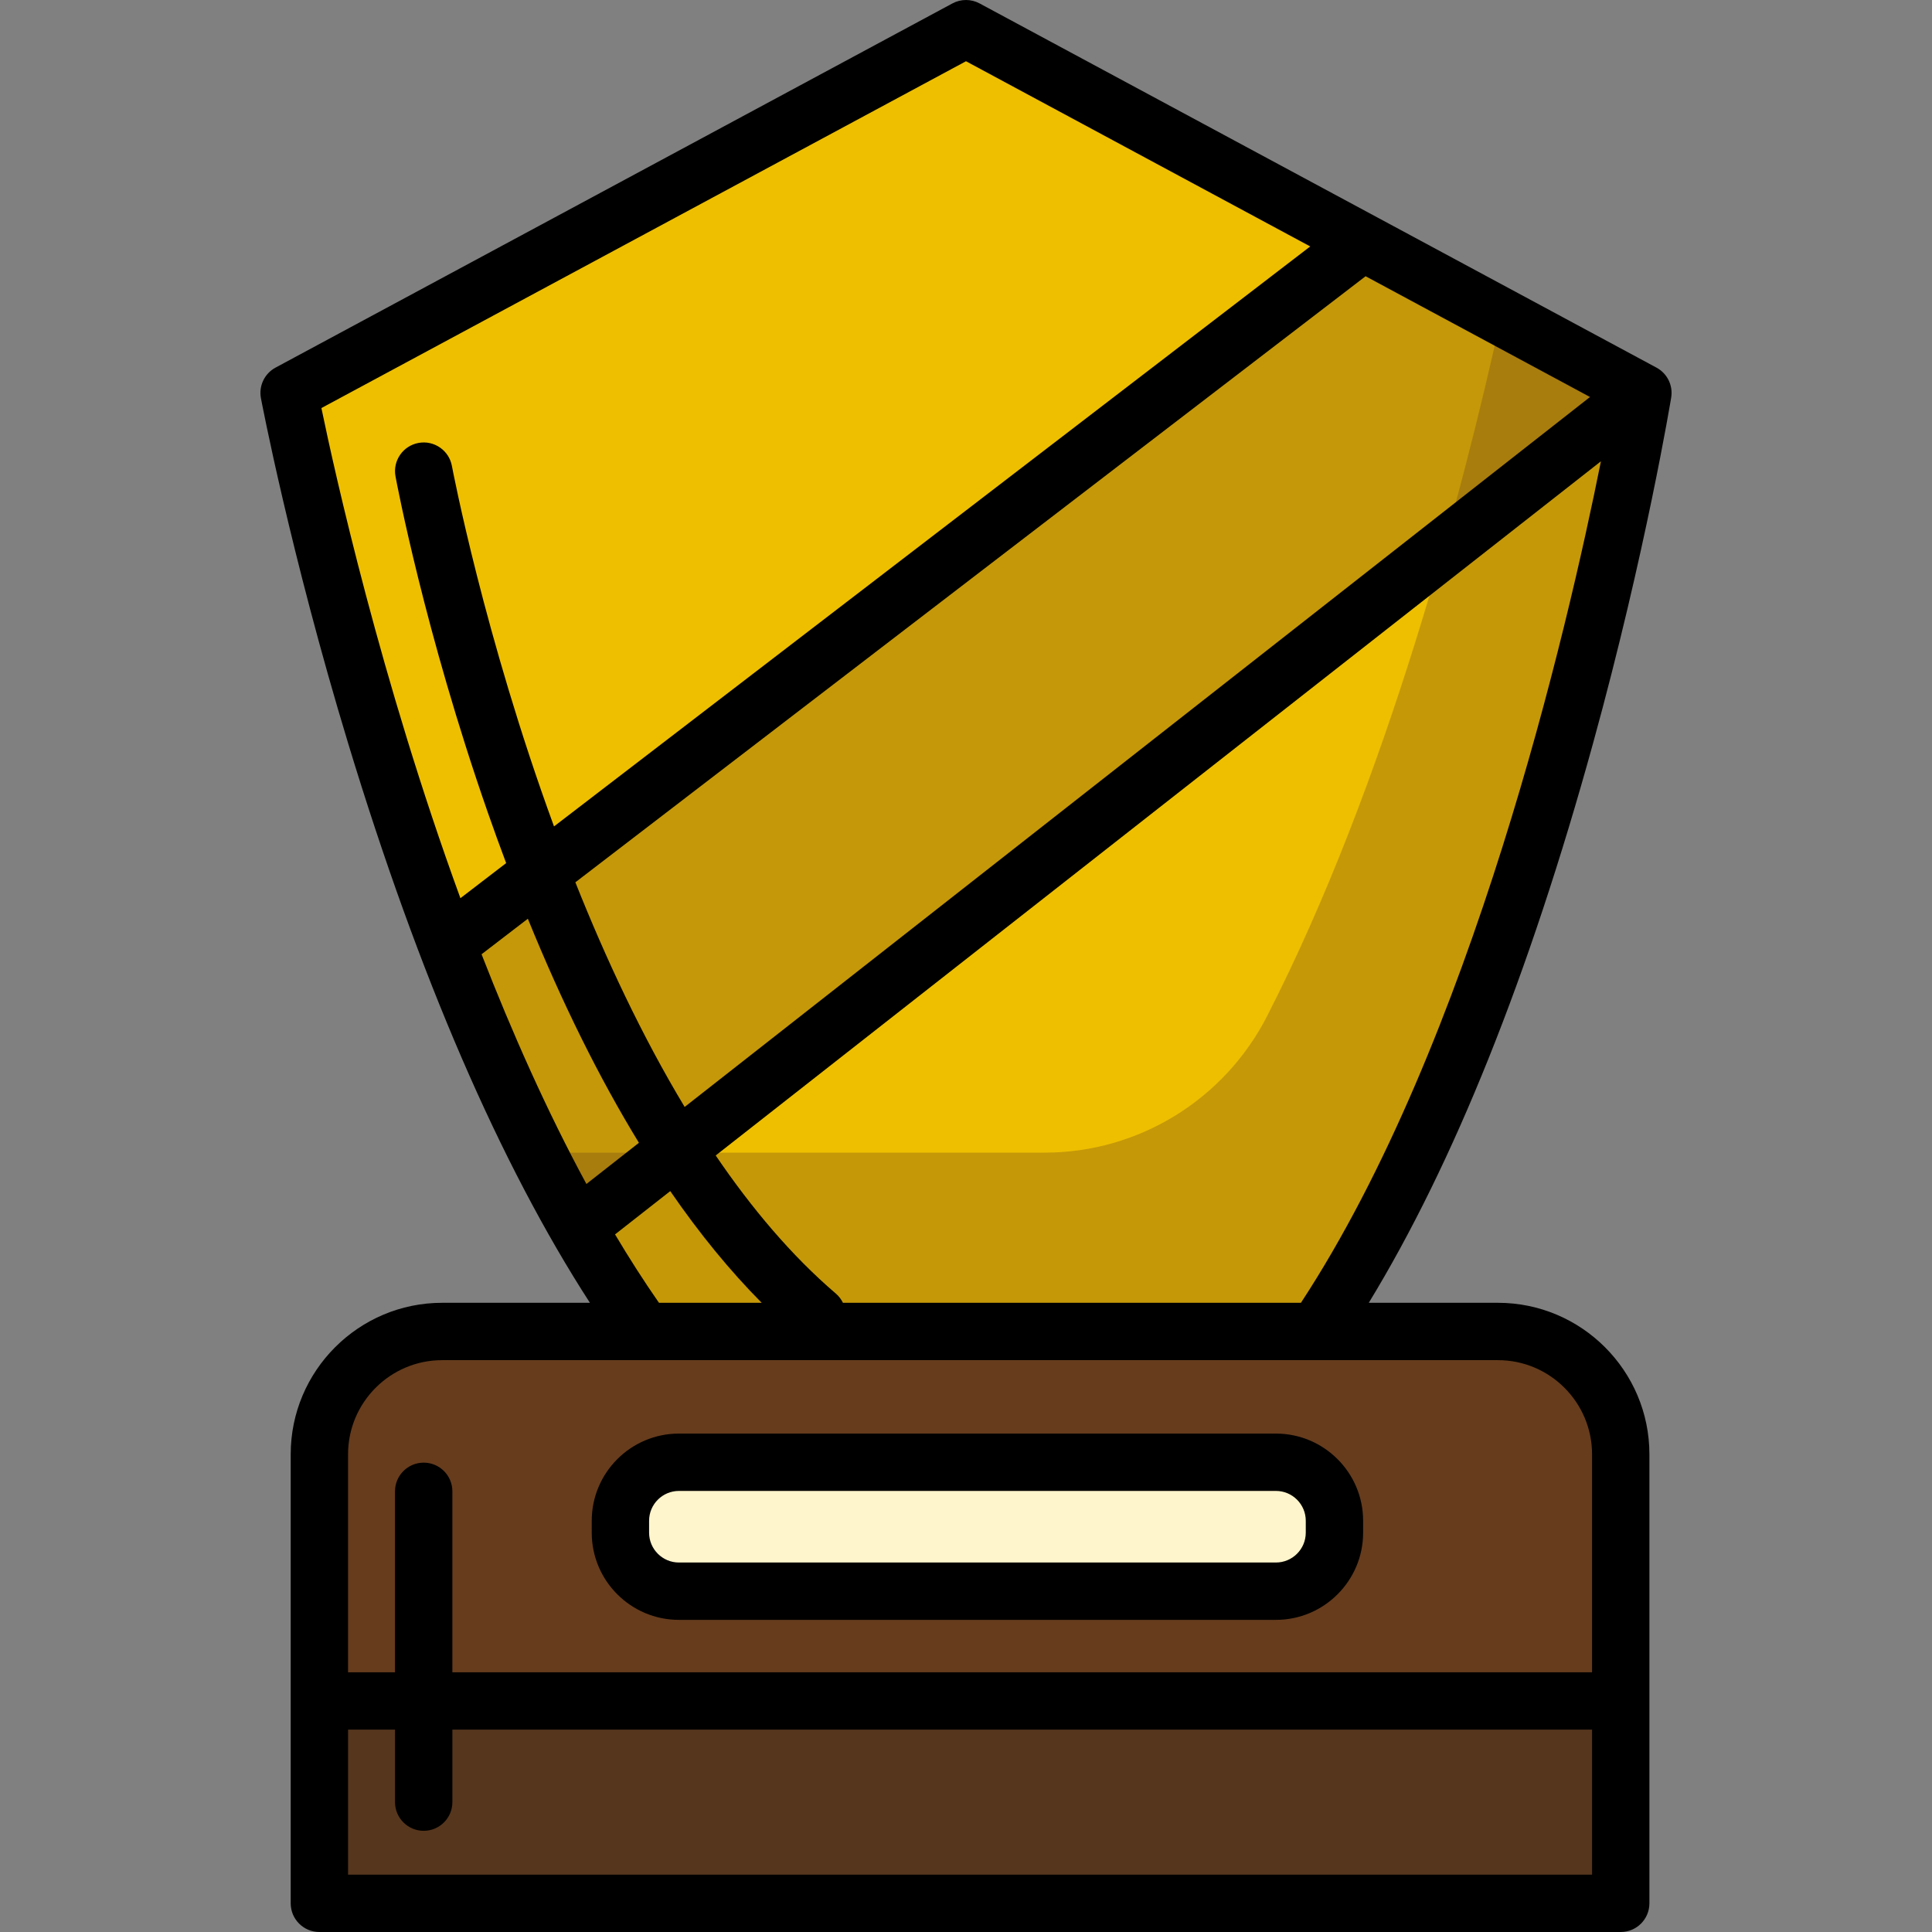
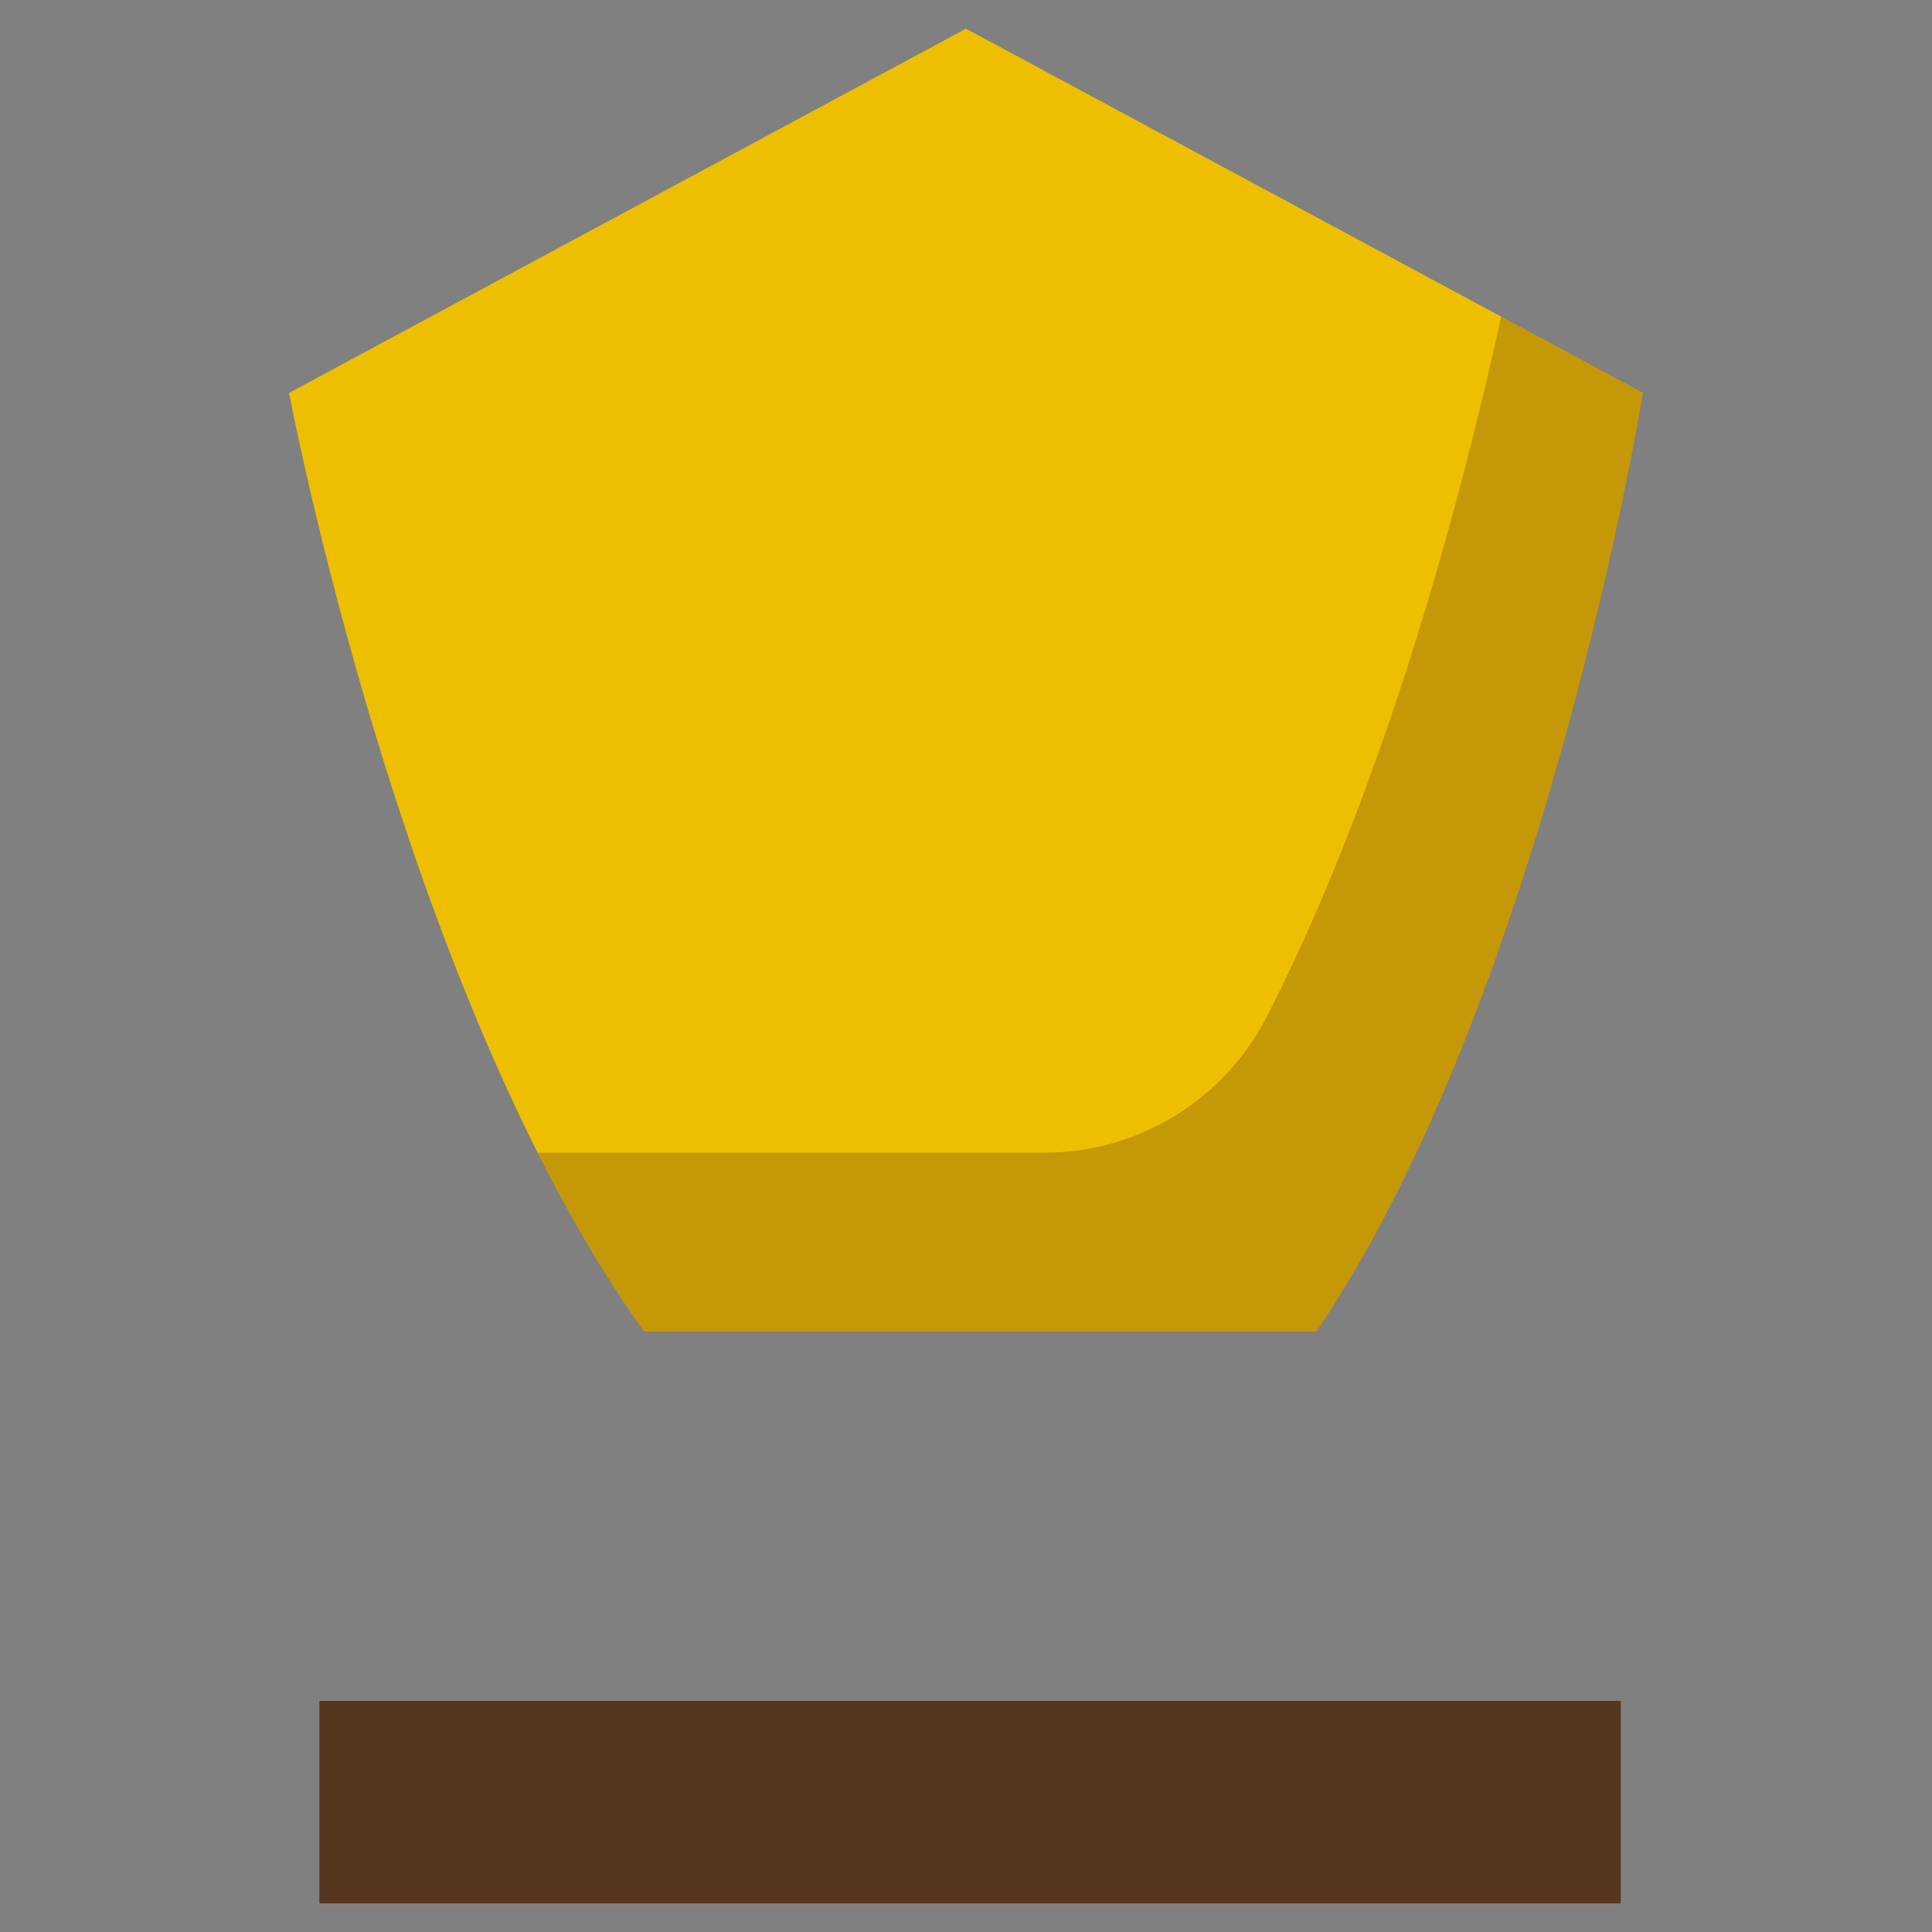
<svg xmlns="http://www.w3.org/2000/svg" version="1.1" id="Layer_1" viewBox="0 0 512.001 512.001" xml:space="preserve">
  <rect x="0" y="0" width="512.001" height="512.001" fill="#808080" stroke="none" />
  <path style="fill:#EEBF00;" d="M170.695,352.856c-64.171-89.375-94.079-248.74-94.079-248.74L256,7.599l179.384,96.517  c0,0-25.907,159.366-86.554,248.741L170.695,352.856z" />
  <g style="opacity:0.3;">
-     <path style="fill:#663C1D;" d="M361.355,64.187L118.614,250.356c9.768,25.633,21.3,51.547,34.649,74.893l282.12-221.23   L361.355,64.187z" />
-   </g>
+     </g>
  <g>
    <path style="opacity:0.3;fill:#663C1D;enable-background:new    ;" d="M397.834,83.912   c-10.162,46.224-30.252,123.208-62.028,185.344c-11.34,22.173-34.057,36.204-58.961,36.204l-134.366-0.001   c8.539,16.966,17.938,33.08,28.217,47.397l178.134,0.001c60.647-89.375,86.554-248.741,86.554-248.741L397.834,83.912z" />
-     <path style="fill:#663C1D;" d="M429.514,504.4H84.639V385.402c0-17.975,14.572-32.547,32.547-32.547h279.779   c17.975,0,32.547,14.572,32.547,32.547V504.4H429.514z" />
  </g>
  <rect x="84.638" y="450.772" style="fill:#56361D;" width="344.876" height="53.633" />
-   <path style="fill:#FFF5CC;" d="M338.136,421.682H179.925c-8.529,0-15.506-6.977-15.506-15.506v-3.156  c0-8.529,6.977-15.506,15.506-15.506h158.212c8.529,0,15.506,6.977,15.506,15.506v3.156  C353.642,414.705,346.664,421.682,338.136,421.682z" />
-   <path d="M442.885,105.336c0.52-3.199-1.047-6.375-3.901-7.912l-74.044-39.841c-0.012-0.007-0.024-0.013-0.036-0.019L259.601,0.907  c-2.248-1.209-4.954-1.209-7.201,0L73.016,97.424c-2.914,1.568-4.479,4.841-3.868,8.094c0.075,0.401,7.732,40.838,23.172,91.661  c18.693,61.527,40.195,111.241,64.017,148.077h-39.151c-22.137,0-40.147,18.01-40.147,40.147v65.365v53.633  c0,4.198,3.402,7.6,7.6,7.6h344.874c4.198,0,7.599-3.402,7.599-7.6v-53.633v-65.365c0-22.137-18.01-40.147-40.147-40.147h-34.225  c22.488-36.863,42.453-86.642,59.434-148.266C436.18,146.169,442.819,105.738,442.885,105.336z M127.619,252.888l12.272-9.412  c9.124,22.429,18.95,42.246,29.434,59.377l-13.917,10.914C144.979,294.503,135.722,273.687,127.619,252.888z M152.478,233.822  L361.9,73.208l59.472,31.999L181.442,293.352C170.133,274.577,160.513,253.993,152.478,233.822z M85.176,108.141l170.825-91.912  l91.221,49.082L146.819,219.007c-18.497-50.513-26.907-94.707-27.062-95.54c-0.767-4.126-4.732-6.85-8.859-6.084  c-4.126,0.766-6.851,4.731-6.085,8.857c0.307,1.656,7.716,41.104,24.457,89.058c1.596,4.572,3.22,9.043,4.866,13.435l-12.121,9.296  C100.859,180.064,88.71,125.214,85.176,108.141z M162.995,327.131l14.632-11.474c7.749,11.262,15.833,21.132,24.233,29.6h-27.224  C170.617,339.482,166.739,333.416,162.995,327.131z M421.914,496.801H92.239v-38.434h12.447v19.217c0,4.198,3.402,7.6,7.6,7.6  s7.6-3.402,7.6-7.6v-19.217h302.03V496.801z M421.914,385.403v57.765h-302.03v-47.952c0-4.198-3.402-7.599-7.6-7.599  s-7.6,3.402-7.6,7.599v47.952H92.239v-57.765c0-13.756,11.192-24.948,24.948-24.948h231.609c0.009,0,0.018,0.002,0.027,0.002  c0.011,0,0.022-0.002,0.033-0.002h48.111C410.723,360.455,421.914,371.647,421.914,385.403z M223.388,345.256  c-0.444-0.916-1.075-1.759-1.899-2.463c-11.709-10.012-22.293-22.576-31.82-36.58l234.594-183.961  c-8.85,44.189-34.241,153.995-79.502,223.004L223.388,345.256L223.388,345.256z" />
-   <path d="M338.135,379.914H179.924c-12.74,0-23.106,10.365-23.106,23.107v3.155c0,12.74,10.365,23.106,23.106,23.106h158.212  c12.741,0,23.107-10.365,23.107-23.106v-3.155C361.242,390.279,350.876,379.914,338.135,379.914z M346.043,406.176  c0,4.36-3.547,7.907-7.908,7.907H179.924c-4.36,0-7.907-3.546-7.907-7.907v-3.155c0-4.36,3.546-7.908,7.907-7.908h158.212  c4.36,0,7.908,3.547,7.908,7.908V406.176z" />
</svg>